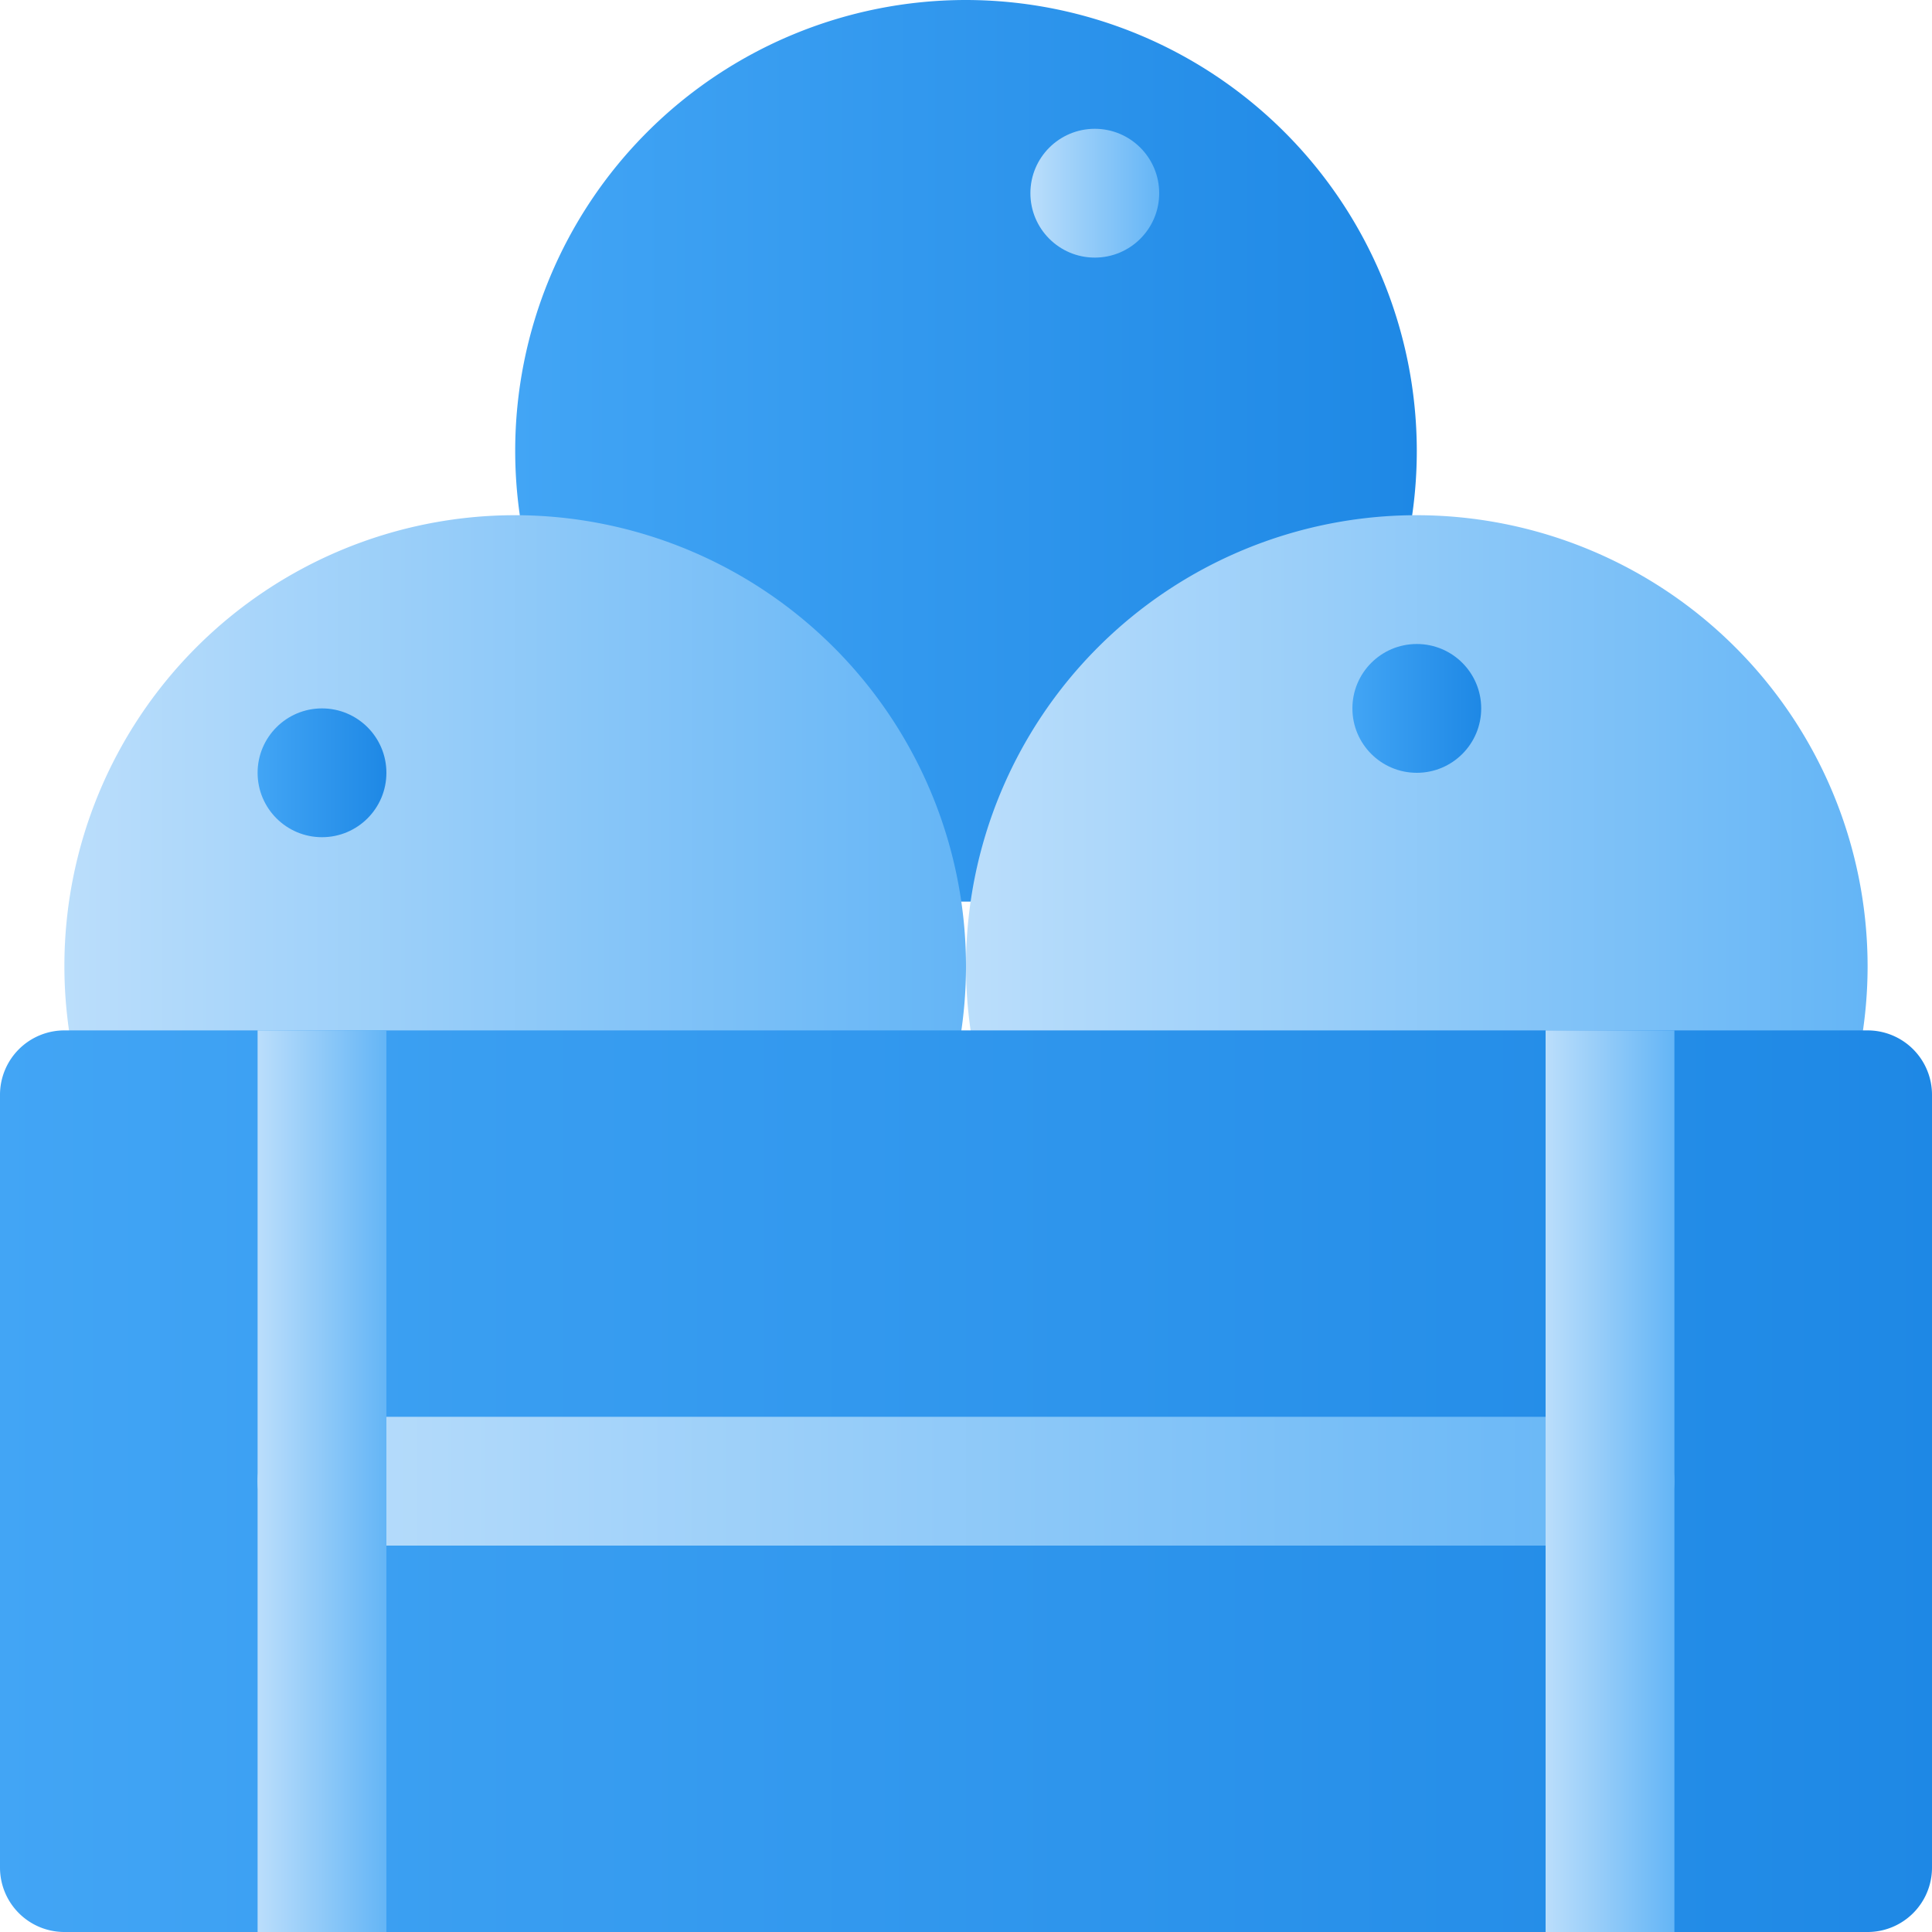
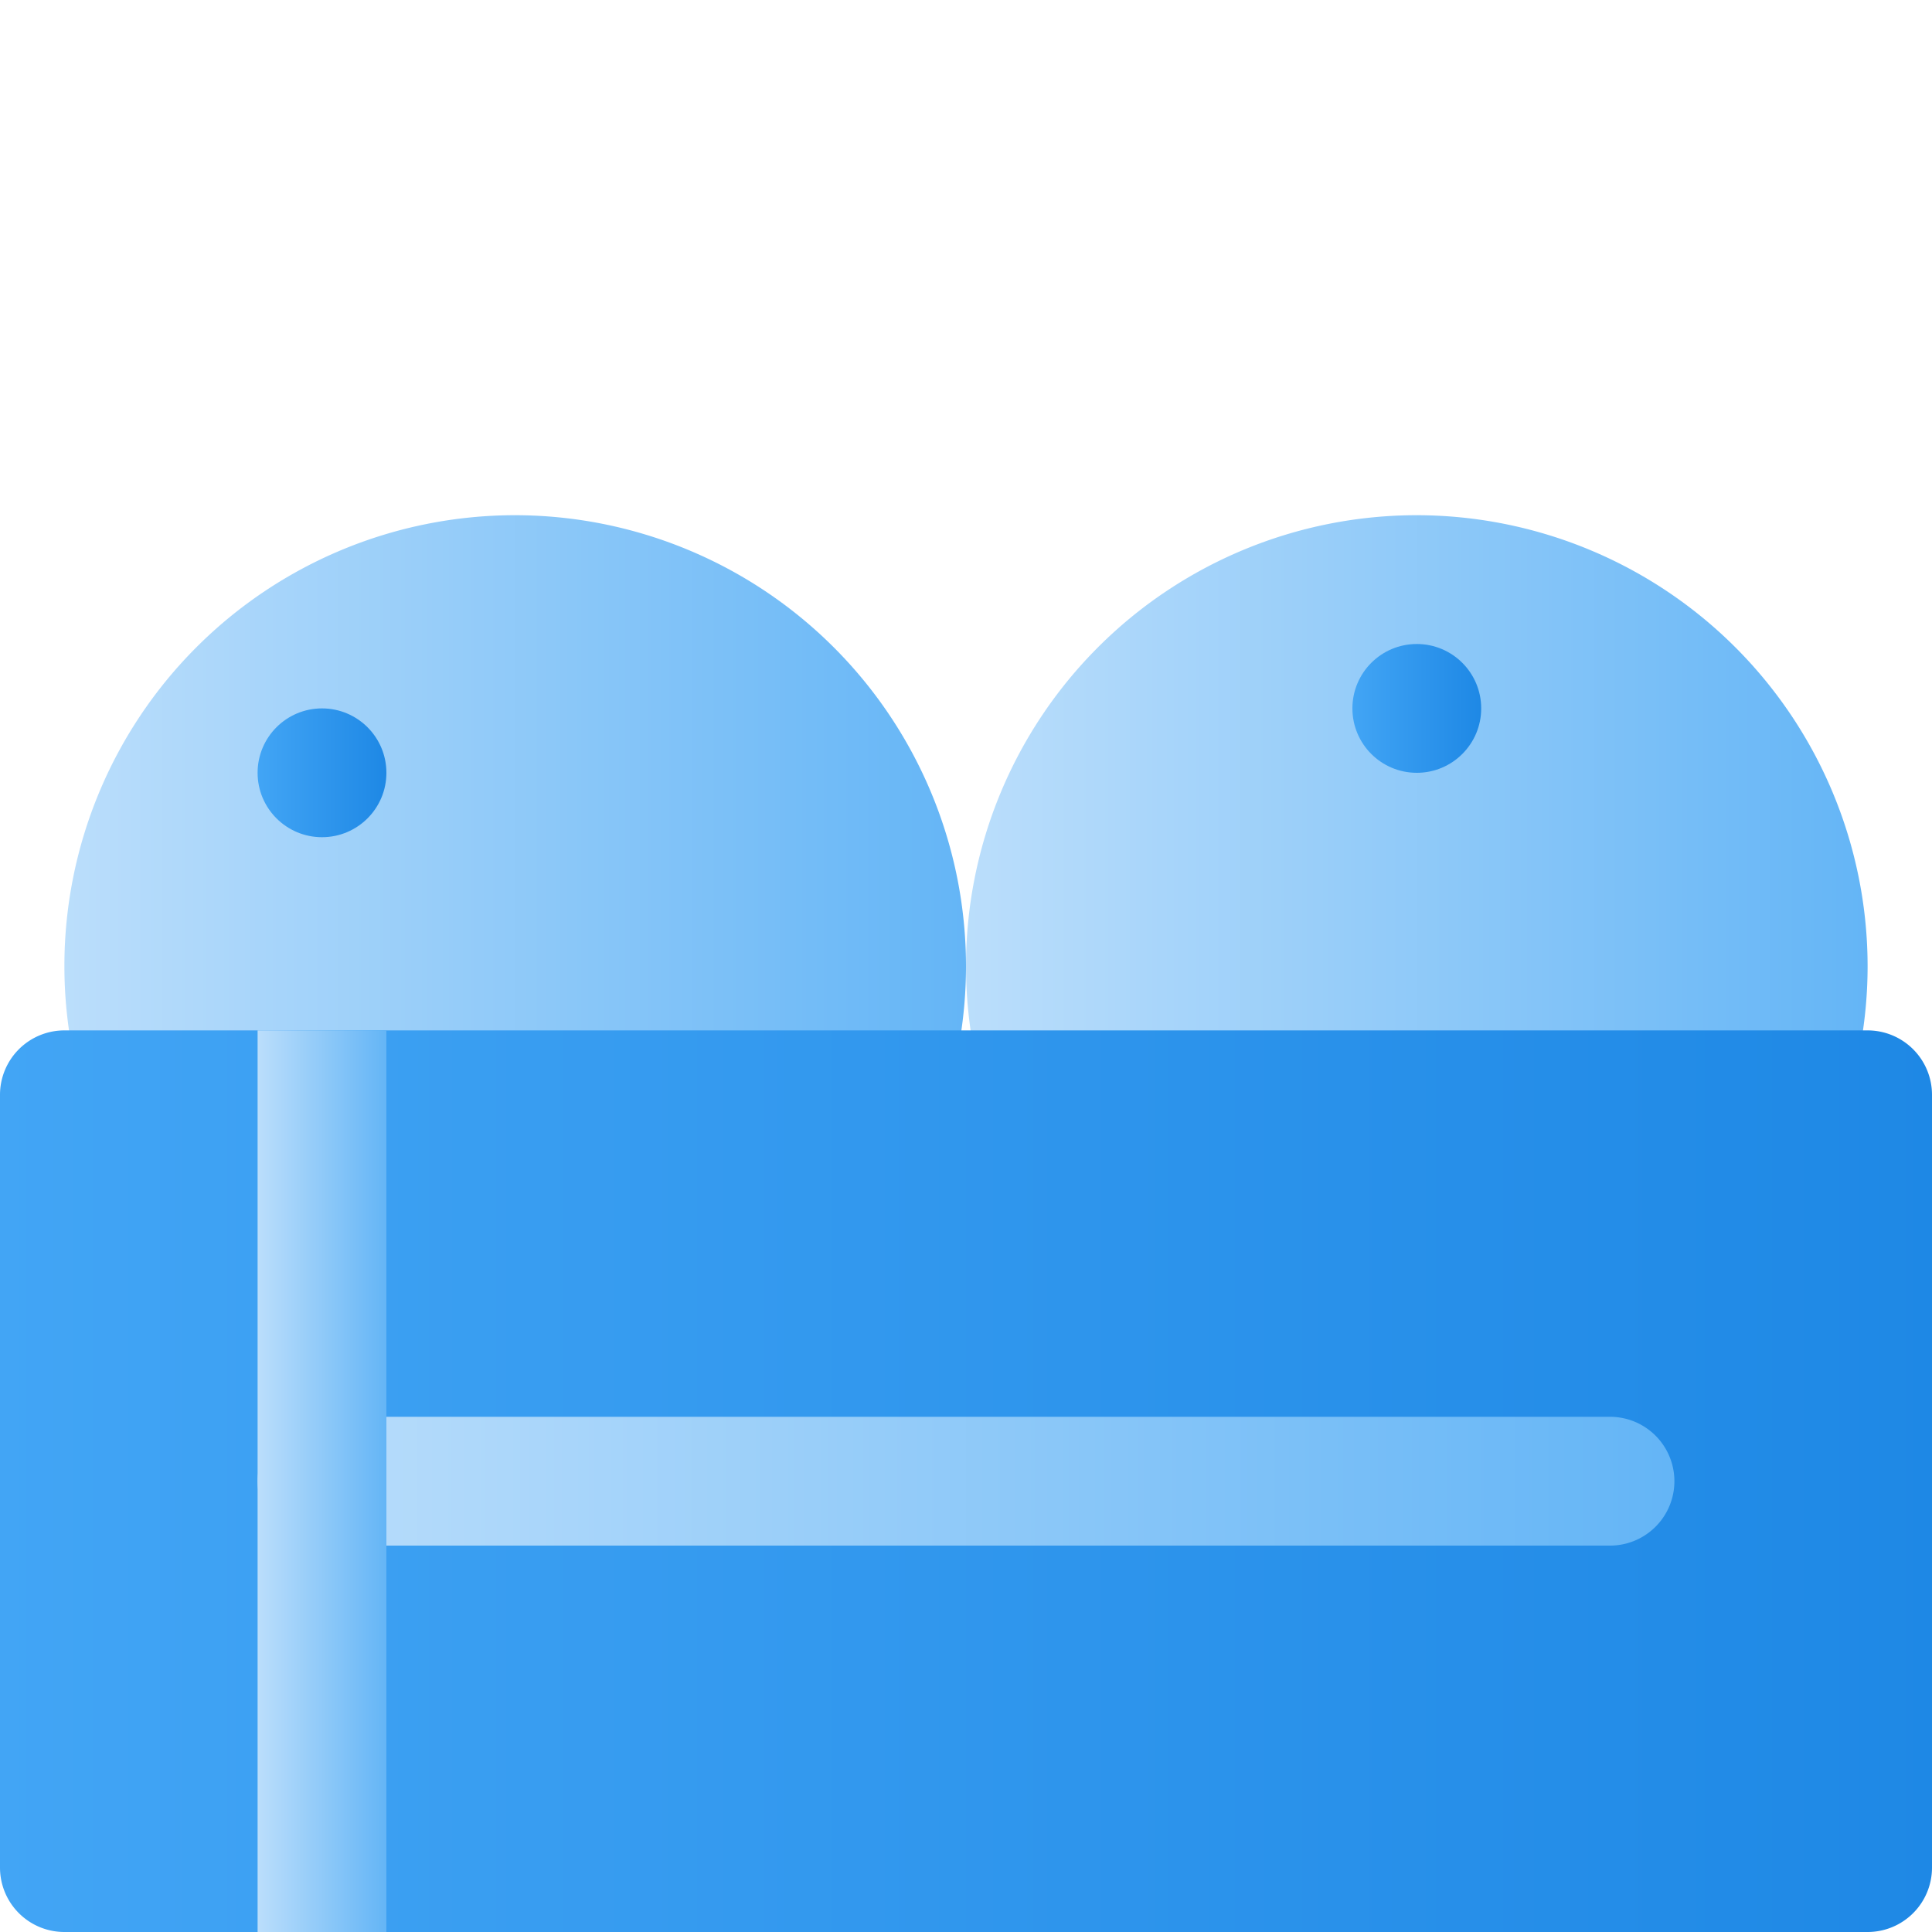
<svg xmlns="http://www.w3.org/2000/svg" width="30" height="30" viewBox="0 0 30 30">
  <defs>
    <linearGradient id="linear-gradient" y1="0.5" x2="1" y2="0.5" gradientUnits="objectBoundingBox">
      <stop offset="0" stop-color="#42a5f5" />
      <stop offset="1" stop-color="#1e88e5" />
    </linearGradient>
    <linearGradient id="linear-gradient-2" y1="0.5" x2="1" y2="0.5" gradientUnits="objectBoundingBox">
      <stop offset="0" stop-color="#bbdefb" />
      <stop offset="1" stop-color="#64b5f6" />
    </linearGradient>
  </defs>
  <g id="harvest" transform="translate(-1 -1)">
    <g id="Group_44608" data-name="Group 44608">
-       <path id="Path_22286" data-name="Path 22286" d="M16,1a7,7,0,1,0,7,7A7.008,7.008,0,0,0,16,1Z" fill="url(#linear-gradient)" />
      <path id="Path_22287" data-name="Path 22287" d="M23,9a7,7,0,1,0,7,7A7.008,7.008,0,0,0,23,9Z" fill="url(#linear-gradient-2)" />
      <path id="Path_22288" data-name="Path 22288" d="M9,9a7,7,0,1,0,7,7A7.008,7.008,0,0,0,9,9Z" fill="url(#linear-gradient-2)" />
      <g id="Group_44602" data-name="Group 44602">
-         <circle id="Ellipse_1202" data-name="Ellipse 1202" cx="1" cy="1" r="1" transform="translate(17 3)" fill="url(#linear-gradient-2)" />
-       </g>
+         </g>
      <g id="Group_44603" data-name="Group 44603">
        <circle id="Ellipse_1203" data-name="Ellipse 1203" cx="1" cy="1" r="1" transform="translate(5 12)" fill="url(#linear-gradient)" />
      </g>
      <g id="Group_44604" data-name="Group 44604">
        <circle id="Ellipse_1204" data-name="Ellipse 1204" cx="1" cy="1" r="1" transform="translate(22 11)" fill="url(#linear-gradient)" />
      </g>
      <path id="Path_22289" data-name="Path 22289" d="M30,17H2a1,1,0,0,0-1,1V30a1,1,0,0,0,1,1H30a1,1,0,0,0,1-1V18A1,1,0,0,0,30,17Z" fill="url(#linear-gradient)" />
      <g id="Group_44605" data-name="Group 44605">
        <path id="Path_22290" data-name="Path 22290" d="M26,25H6a1,1,0,0,1,0-2H26a1,1,0,0,1,0,2Z" fill="url(#linear-gradient-2)" />
      </g>
      <g id="Group_44606" data-name="Group 44606">
        <path id="Path_22291" data-name="Path 22291" d="M5,17H7V31H5Z" fill="url(#linear-gradient-2)" />
      </g>
      <g id="Group_44607" data-name="Group 44607">
-         <path id="Path_22292" data-name="Path 22292" d="M25,17h2V31H25Z" fill="url(#linear-gradient-2)" />
-       </g>
+         </g>
    </g>
  </g>
</svg>